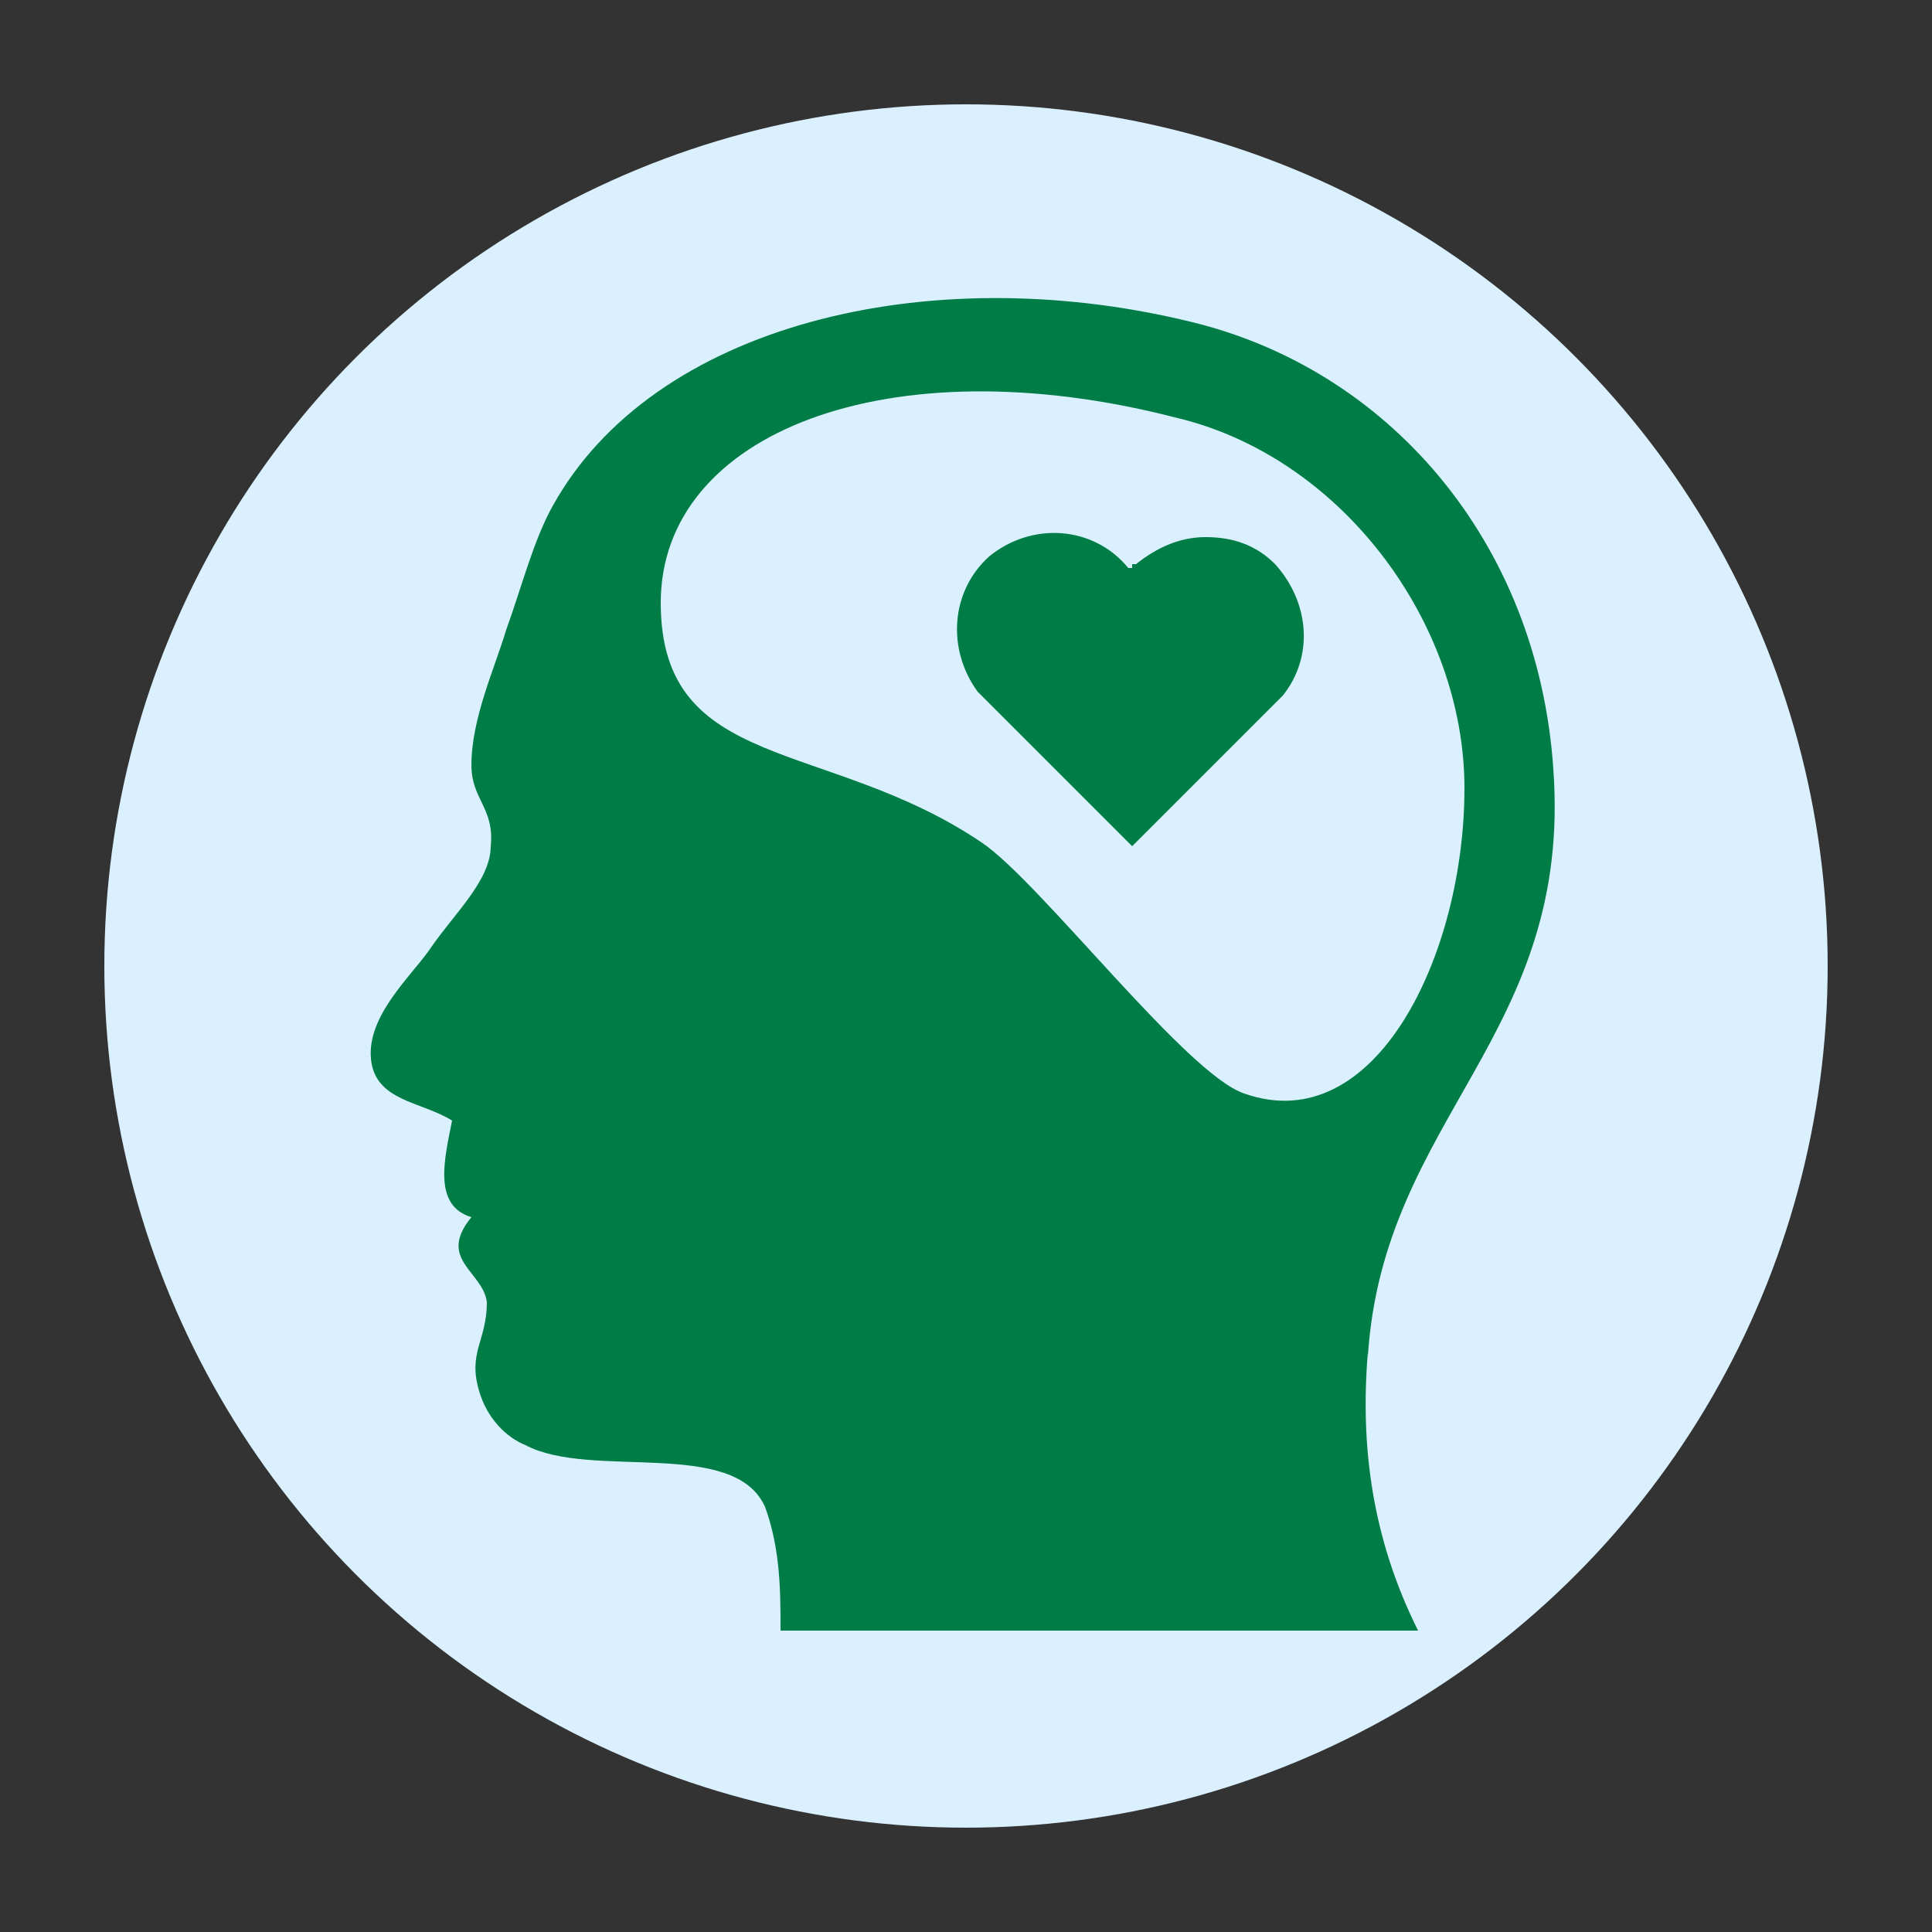
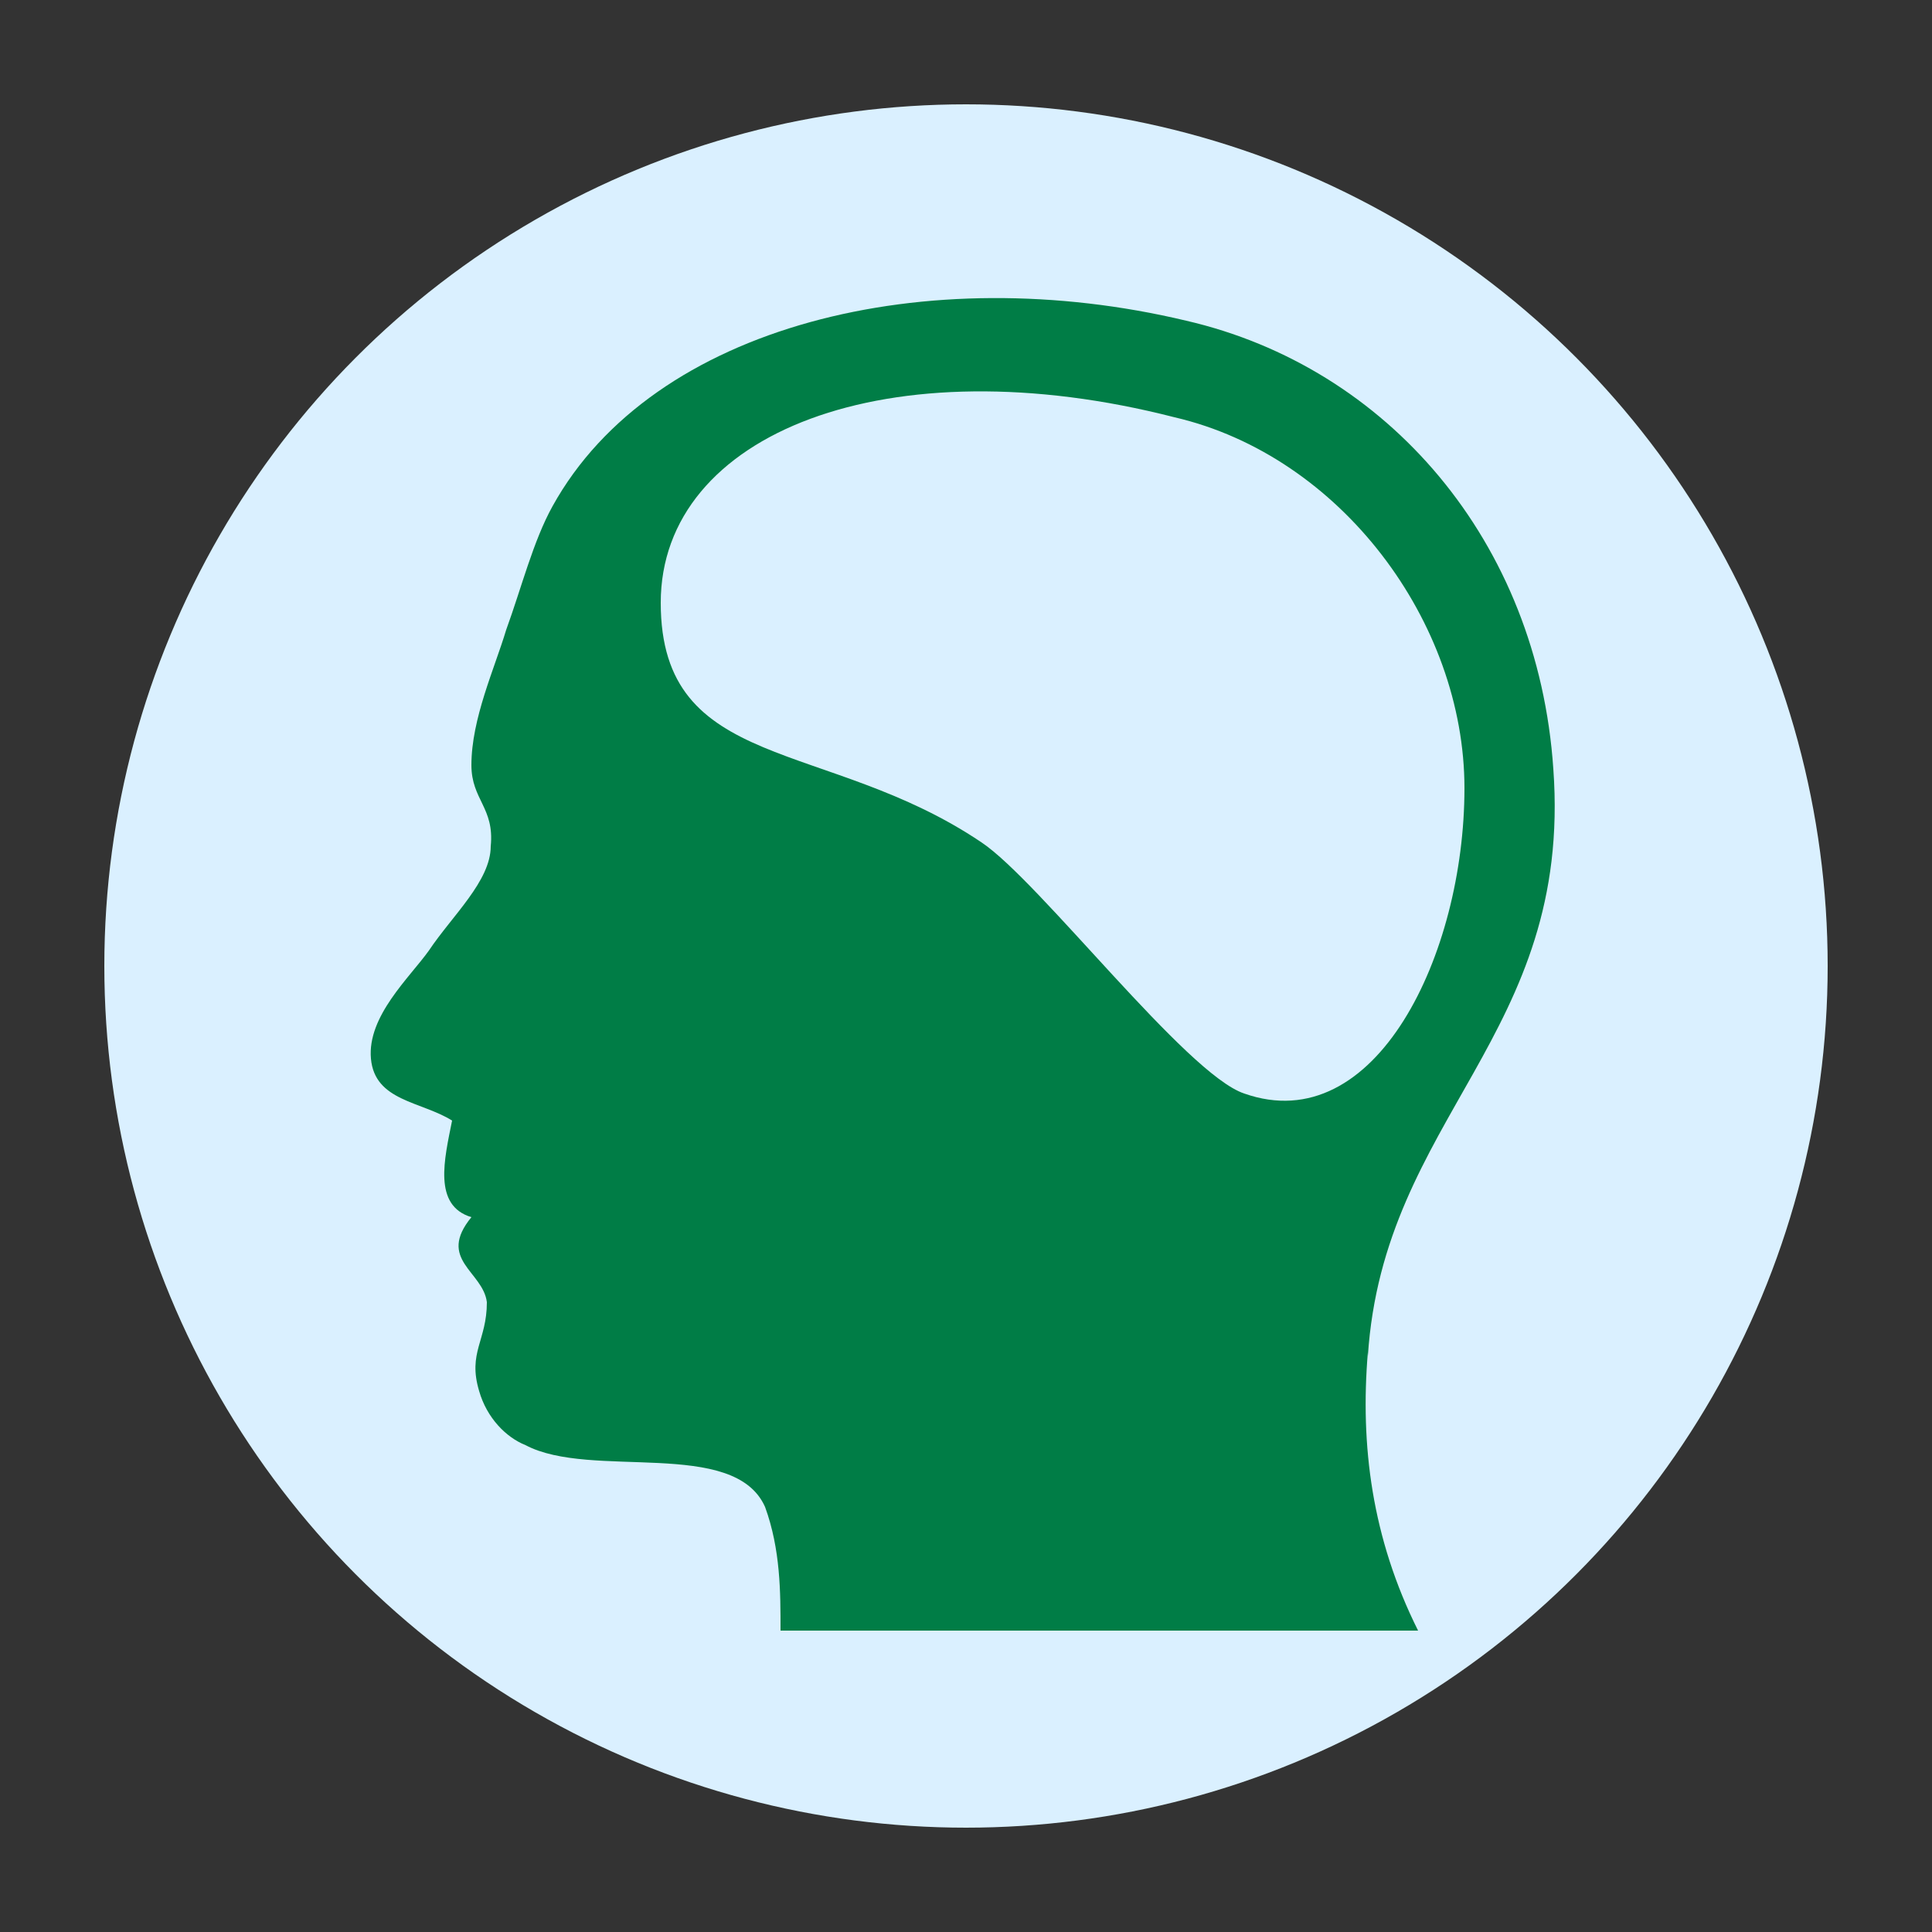
<svg xmlns="http://www.w3.org/2000/svg" id="Layer_1" data-name="Layer 1" version="1.1" viewBox="0 0 50 50">
  <rect x="0" y="0" width="50" height="50" fill="#333333" stroke="none" />
  <defs>
    <style>
      .cls-1 {
        fill: #daf0ff;
      }

      .cls-1, .cls-2 {
        stroke-width: 0px;
      }

      .cls-2 {
        fill: #007d46;
      }
    </style>
  </defs>
  <circle class="cls-1" cx="25" cy="25" r="22.3" />
  <g>
    <path class="cls-2" d="M35.4,35.1c.4-6.2,5.3-8.3,4.8-15.2-.4-5.9-4.3-10.4-9.5-11.6-6.7-1.6-13.8.1-16.4,4.8-.5.9-.8,2.1-1.2,3.2-.3,1-.9,2.3-.9,3.5,0,.9.6,1.1.5,2.1,0,.9-1,1.8-1.6,2.7-.5.7-1.6,1.7-1.5,2.8.1,1.1,1.3,1.1,2.1,1.6-.2,1-.5,2.2.5,2.5-.9,1.1.3,1.4.4,2.2,0,1-.5,1.3-.2,2.3.2.7.7,1.2,1.2,1.4,1.7.9,5.4-.2,6.2,1.6.4,1.1.4,2.2.4,3.2h16.5c-1.2-2.4-1.5-4.8-1.3-7.2ZM32.2,28.3c-1.5-.5-5.3-5.5-6.8-6.5-4-2.7-8.3-1.8-8.3-6.2s5.9-6.7,13.3-4.8c4.3,1,7.5,5.3,7.5,9.6s-2.3,9.1-5.7,7.9Z" />
-     <path class="cls-2" d="M31.2,13.9h0c-.7,0-1.3.3-1.8.7h-.1c0,.1,0,.1,0,.1h-.1c-.9-1.1-2.5-1.2-3.6-.3-1,.9-1.1,2.4-.3,3.5l.5.5,3.5,3.5h0s3.4-3.4,3.4-3.4l.5-.5c.8-1,.7-2.4-.2-3.4-.5-.5-1.1-.7-1.8-.7Z" />
  </g>
</svg>